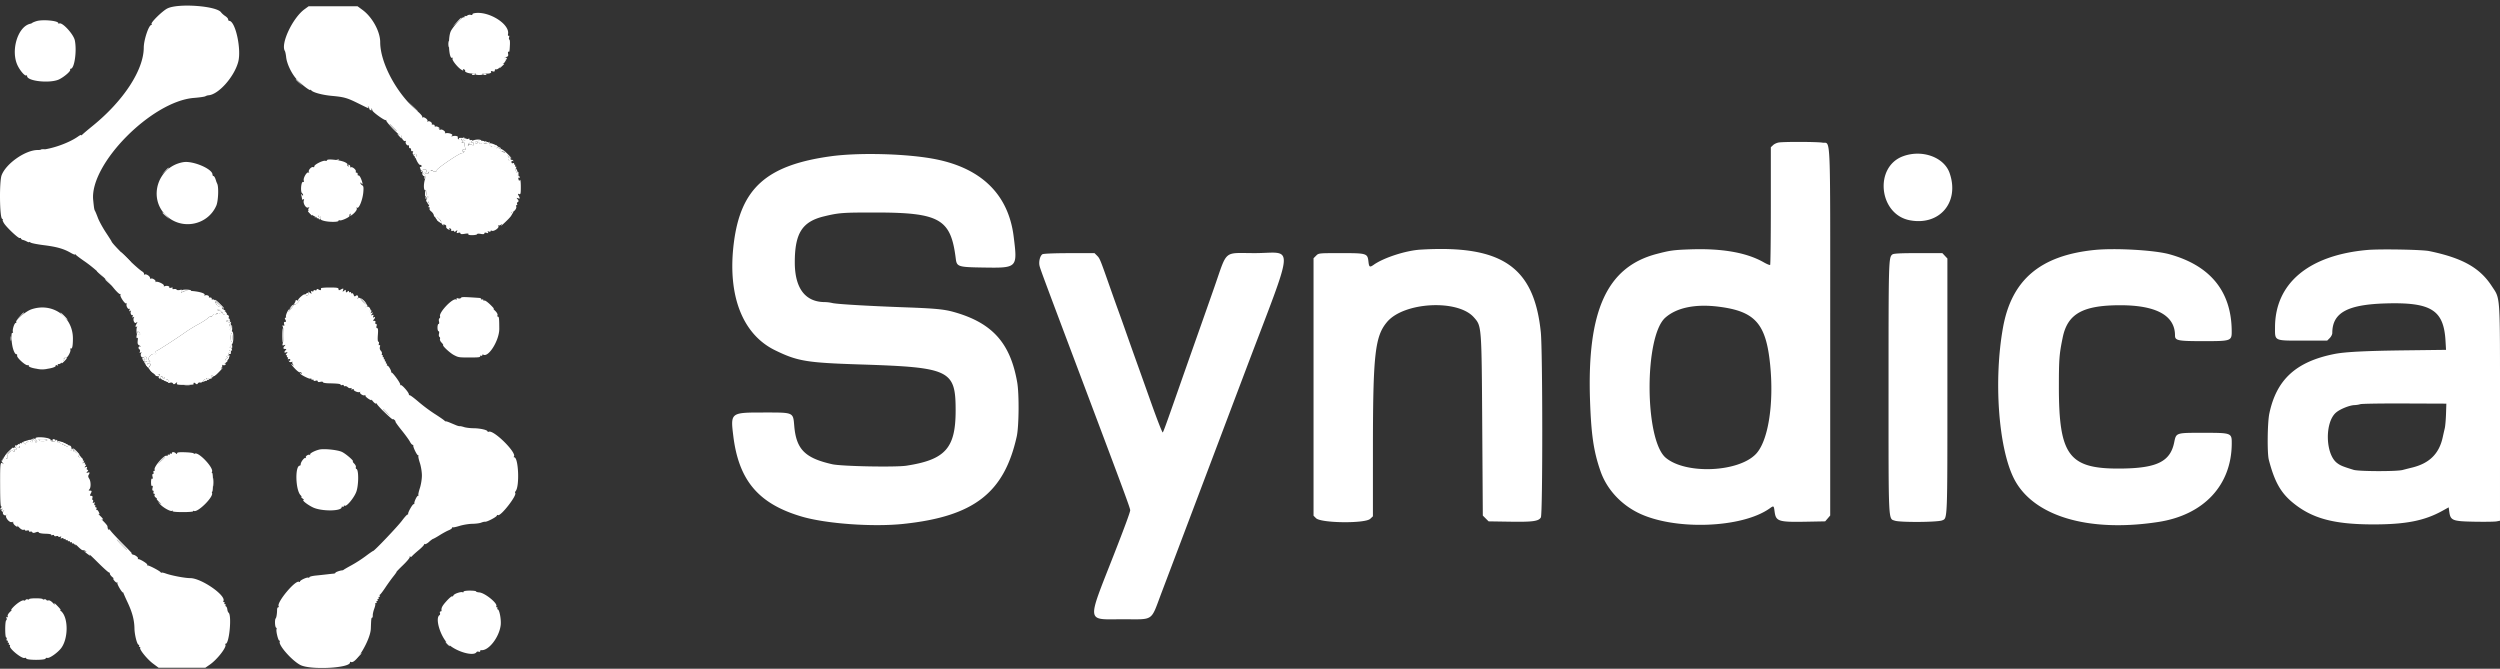
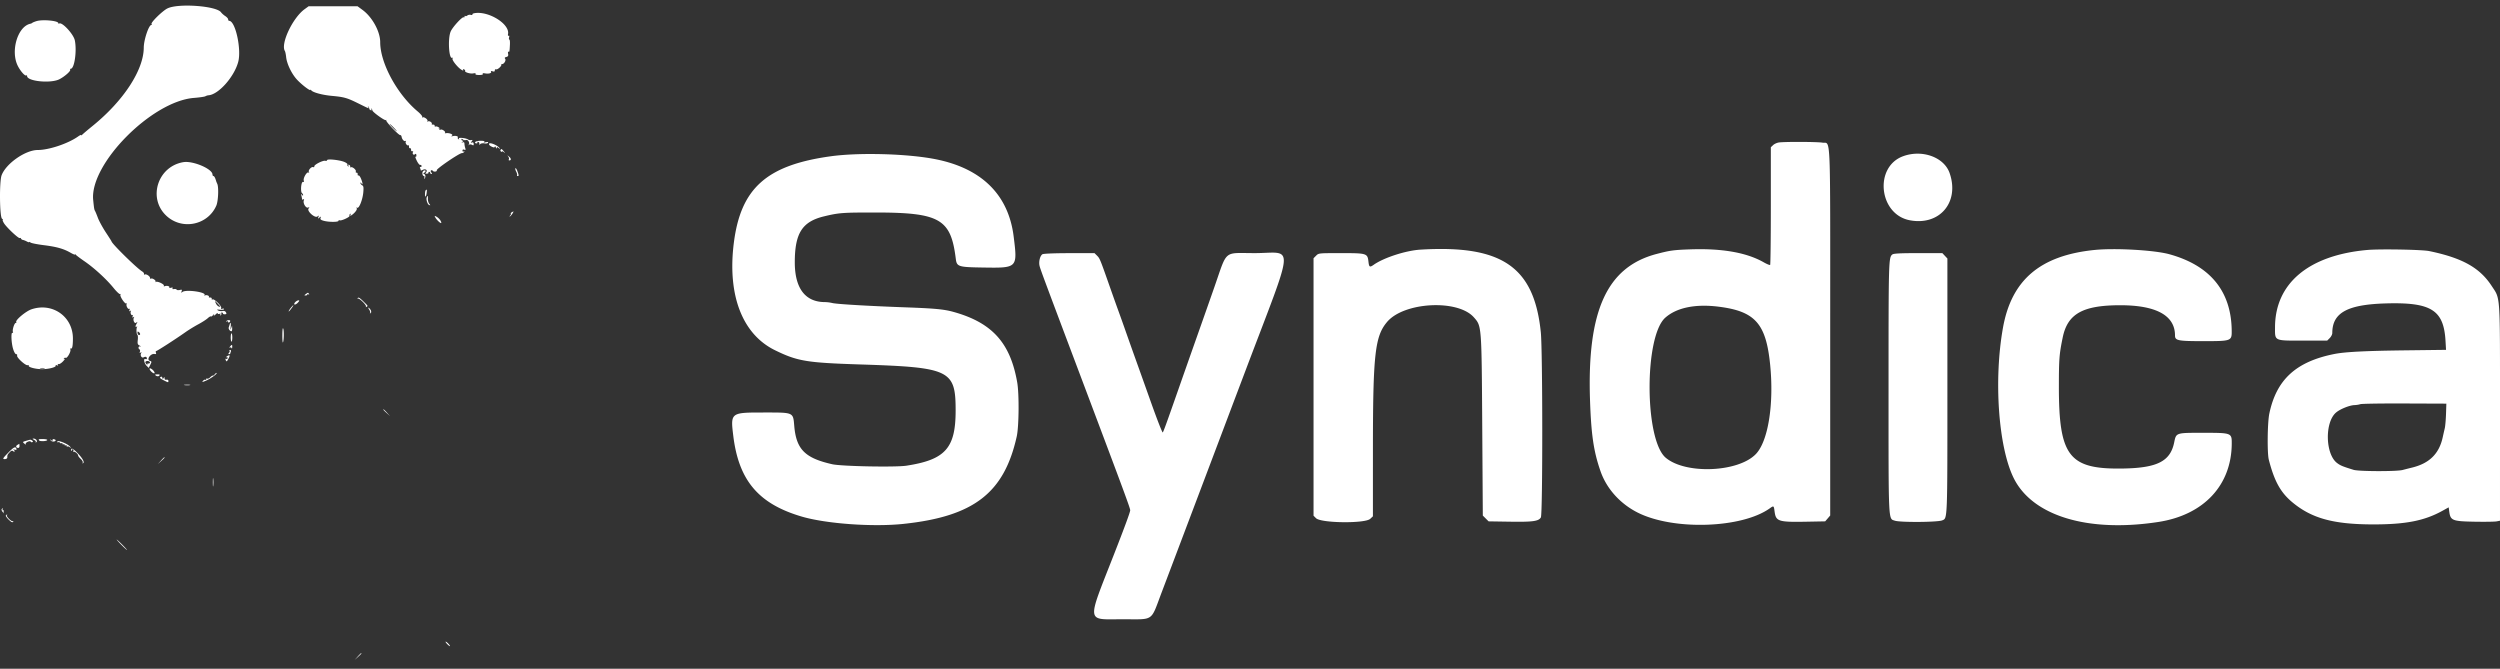
<svg xmlns="http://www.w3.org/2000/svg" width="400" height="107" viewBox="0 0 400 107" fill="none">
  <rect x="0" y="0" width="400" height="107" fill="#333333" stroke="none" />
-   <path fill-rule="evenodd" clip-rule="evenodd" d="M73.075 3.542l-.658.708.708-.659c.39-.362.708-.681.708-.708 0-.126-.145 0-.758.659zm-1.361 3.541c.002.459.034.626.072.373a2.932 2.932 0 00-.002-.833c-.04-.205-.071.002-.07.46zm9.018 2.329c.02.135.1.303.179.375.078.071.088.036.023-.079-.066-.114-.036-.208.066-.208.102 0 .14-.075.083-.167-.156-.252-.392-.199-.351.079zm-.586.866c-.012.03-.032.112-.044.18-.041.132-.1.258-.173.375-.082.138.05.069.294-.154.244-.222.444-.416.444-.43 0-.053-.501-.025-.521.029zM75.5 11.869c0 .184.46.164.577-.026.053-.086-.055-.145-.24-.131-.185.014-.337.085-.337.157zm1.756-.026c.117.19.577.21.577.026 0-.072-.151-.143-.337-.157-.185-.014-.293.045-.24.131zm-29.923.876c0 .029.244.272.542.541l.542.49-.49-.542c-.456-.505-.594-.618-.594-.489zm18.66 4.323c.691.736.84.868.84.743 0-.027-.356-.383-.791-.792l-.792-.743.743.792zm-3.16 3.375c.311.32.603.583.649.583.046 0-.171-.263-.482-.583-.311-.321-.603-.584-.649-.584-.046 0 .171.263.482.584zm.988 1.306c.477.525.496.531.44.152-.024-.16-.111-.293-.194-.294-.082-.002-.263-.07-.4-.152-.138-.082-.069.05.154.294zm10.084.462c-.063.102-.021.243.093.313.113.071.142.163.063.205-.08.041-.056.055.053.029.108-.025.196.081.194.236-.002.155.053.463.121.685.103.333.076.385-.152.297-.184-.07-.277-.02-.277.148 0 .15.079.206.192.136.12-.074.148-.046.074.074a.477.477 0 01-.368.192c-.405 0-4.095 2.514-4.011 2.733.089.233-.502.318-.641.093-.055-.088-.228-.069-.41.044-.173.108-.287.241-.253.295.033.055-.09.11-.274.124-.281.021-.301-.015-.124-.228.28-.337-.117-.609-.551-.377-.354.19-.406.392-.067.262.368-.141.458.08.139.342-.159.13-.187.184-.062.12.338-.175.506.234.338.822-.247.86-.192 1.822.097 1.711.257-.098.262.42.01 1.142-.115.329-.112.329.147.01.223-.273.264-.281.264-.051 0 .149-.075.318-.167.375a.363.363 0 00-.153.301c.008.129.044.12.102-.025.062-.155.151-.105.293.167.133.255.148.462.044.598-.107.14-.095.209.037.209.108 0 .144.085.08.189-.065.105.047.314.25.467.202.152.391.423.421.602.03.179.148.303.263.276.248-.059 1.02.626.909.806-.042.069.054.268.214.442.159.174.23.225.156.114-.095-.144-.038-.178.197-.117.188.049.294.182.246.308-.046.121.08.309.282.417.287.153.339.151.24-.009-.083-.134-.046-.176.104-.121.128.046.21.178.184.292-.03.126.052.169.208.109.141-.054.257-.016.257.084 0 .112.106.095.281-.047.247-.201.267-.193.168.074-.093.245-.051.282.218.197.201-.064.333-.03.333.087 0 .133.211.157.687.076.453-.076.652-.058.583.054-.065.106.176.165.646.158.413-.006.75-.078.75-.159s.263-.099.584-.038c.398.074.583.047.583-.087 0-.125.13-.156.354-.084.263.083.32.057.223-.101-.094-.151-.052-.182.146-.106.152.058.277.029.277-.065s.073-.126.162-.071c.297.184 1.209-.41 1.093-.712-.058-.151-.053-.222.013-.157.065.065.237.026.383-.088.239-.186.241-.173.025.126-.132.184.221-.112.786-.656.751-.723.982-1.044.857-1.194-.123-.148-.075-.235.172-.314.388-.123.742-.677.59-.922-.055-.09-.017-.164.086-.164.102 0 .134-.083.071-.185-.063-.102-.016-.246.105-.321.179-.11.175-.189-.02-.429-.214-.262-.208-.282.052-.184.341.127.359.056.106-.417-.157-.293-.144-.331.083-.244.234.09.269-.066.267-1.183-.002-.767-.06-1.197-.144-1.064-.107.169-.163.139-.232-.125-.05-.192-.023-.306.061-.255.083.052.151.014.151-.083s-.122-.176-.271-.176c-.223 0-.233-.045-.059-.254.116-.14.162-.303.103-.361-.058-.059-.108-.001-.109.129-.001.129-.102.048-.223-.181-.145-.274-.165-.488-.06-.625.107-.139.094-.208-.037-.208-.109 0-.151-.075-.094-.167.056-.092.019-.167-.084-.167-.102 0-.14-.074-.084-.164.058-.095-.009-.123-.157-.066-.17.065-.259.004-.259-.178 0-.168.077-.231.193-.159.121.075.147.045.069-.08-.071-.115-.268-.153-.463-.092-.234.075-.303.048-.222-.083.065-.106.02-.32-.101-.477-.167-.216-.131-.208.152.033.626.535.414.21-.358-.548-.519-.509-.768-.657-.859-.509-.078.127-.061.166.045.101.095-.059.275.019.4.173.196.241.193.259-.022.126-.138-.085-.325-.158-.417-.161-.092-.004-.146-.13-.121-.282.026-.151-.042-.33-.15-.397-.136-.083-.153-.048-.056.113.117.194.096.198-.125.018-.217-.176-.284-.176-.367 0-.056.119-.067.028-.024-.201.067-.367.051-.383-.134-.136-.289.385-1.05.026-.967-.457.044-.261.014-.283-.159-.115-.117.114-.367.199-.555.189-.281-.016-.29-.033-.05-.096.16-.042.291-.153.291-.247s-.261-.017-.581.172c-.319.188-.563.261-.541.162.021-.099-.065-.218-.193-.264-.127-.047-.186-.012-.132.076.055.088-.01.16-.143.16-.134 0-.243-.057-.243-.127 0-.181.631-.359.832-.235.092.058.168.025.168-.072 0-.295-1.267-.208-1.521.105-.197.242-.193.267.029.185.172-.065.265.008.281.219.019.253-.035.284-.274.156-.201-.108-.367-.095-.514.041-.172.159-.188.151-.078-.042.161-.281.26-1.007.138-1.007-.046 0-.23.078-.409.174-.386.207-.812.029-.461-.193.151-.095.16-.144.027-.145a.408.408 0 00-.313.182zM6.542 23.948c.16.042.423.042.583 0 .16-.042.029-.076-.292-.076-.32 0-.452.034-.291.076zm59.873.721c-.058.094-.193.125-.302.071-.108-.054-.066.009.093.139.159.131.234.298.166.373-.067.074-.033.084.076.021.108-.062.186-.261.173-.443-.029-.375-.059-.399-.206-.161zm-12.832.998c-.21.09-.241.143-.083.143.137 0 .4-.065.583-.143.21-.091.241-.144.084-.144-.138 0-.4.065-.584.144zm-27.177 1.708l-.489.542.541-.49c.505-.456.619-.594.49-.594-.029 0-.273.244-.542.542zm23.105 6.72c.445.474.471.484.424.16-.047-.316-.213-.477-.541-.525-.196-.029-.167.063.117.365zM26 34.052c0 .029.244.273.542.542l.541.489-.489-.541c-.456-.505-.594-.619-.594-.49zm24.384.668c-.057.092-.017.112.09.046.106-.065.193-.035.193.067 0 .103.075.14.166.084.092-.057.167-.019.167.083 0 .102.075.14.167.083.091-.056.166-.178.166-.269 0-.092-.075-.121-.166-.064-.092.057-.167.036-.167-.046 0-.202-.49-.189-.616.016zm19.52.391a.412.412 0 00.333.321c.277.041.278.027.002-.278-.355-.391-.387-.396-.335-.043zm-49.821 6.056c.452.458.859.833.904.833.046 0-.286-.375-.737-.833-.451-.459-.858-.834-.904-.834-.046 0 .286.375.737.834zM15.5 43.385c0 .029.244.273.542.542l.541.49-.489-.542c-.456-.505-.594-.618-.594-.49zm1.333 1.334c0 .029.244.272.542.541l.542.49-.49-.542c-.456-.505-.594-.618-.594-.489zm34.52 1.406c.05.317-.045.373-.353.208-.243-.13-.333-.126-.333.012 0 .105-.113.147-.25.095-.138-.053-.25-.016-.25.083s-.109.138-.242.087c-.172-.067-.211-.012-.135.19.096.256.076.259-.207.033-.286-.228-.302-.223-.194.066.101.269.081.284-.139.101-.22-.183-.24-.168-.139.101.101.271.081.285-.144.102-.22-.178-.347-.142-.782.224-.506.425-.726.879-.31.639.115-.066.032.074-.184.312-.216.237-.484.397-.594.354-.111-.042-.347.094-.524.304l-.323.381.403-.334.404-.333-.393.542c-.362.498-.654.763-.414.375.057-.092.063-.167.014-.167-.17 0-.61 1.011-.511 1.172.055.089.018.161-.082.161-.131 0-.132.095-.004.334.14.261.126.333-.062.333-.164 0-.211.114-.146.359.068.262.036.324-.117.23-.16-.099-.178-.035-.077.265.165.486.159 1.9-.01 2.523-.109.401-.086.446.185.35.254-.09.272-.069.102.115-.288.311-.261.491.075.491.22 0 .239.045.083.2-.292.292-.244.473.092.347.255-.095.263-.074.063.172-.162.198-.171.281-.032.281.108 0 .15.075.094.167-.057.092-.019.167.083.167.102 0 .132.087.066.195-.079.126-.033.161.129.099.146-.056.249-.002.249.131 0 .125-.074.181-.164.125-.096-.059-.112-.016-.039.102.069.112.247.157.396.1.148-.057.216-.05.151.015s-.025.238.088.384c.187.239.174.241-.126.02-.249-.183-.228-.12.083.25.559.667 1.049 1.068 1.192.98.065-.041.173.014.239.122.076.122.049.15-.072.076-.105-.065-.192-.08-.192-.033 0 .184 1.499.954 1.662.853.094-.058.171-.022.171.081 0 .102.075.14.167.083.092-.057.167-.019.167.085 0 .112.134.145.333.082.204-.065.333-.03.333.09 0 .126.15.158.417.091.229-.057.417-.034.417.053 0 .086.393.165.875.176 1.52.034 1.958.086 1.958.232 0 .079.112.1.25.047.137-.052.25-.017.25.08 0 .096.093.144.207.106.114-.038.311.035.438.163.127.127.338.19.468.14.151-.058.194-.02.118.102-.08.13-.026.157.167.083.157-.06.247-.046.199.031-.119.193.714.553.957.414.108-.061.14-.05.072.025-.172.189.497.63.733.484.106-.065.15-.05.097.035-.052.085.17.328.493.539.323.212.536.286.473.164-.062-.122.049-.015.247.237.198.253.43.416.516.363.086-.053.139-.035.117.041-.022.075.538.693 1.245 1.373.708.681 1.286 1.178 1.286 1.105 0-.072.115-.037.254.079.14.116.222.244.181.284-.04.04.406.666.991 1.39.584.724 1.18 1.543 1.323 1.82.143.276.333.503.422.503.09 0 .144.057.121.128-.067.206.577 1.538.743 1.538.084 0 .115.06.07.133-.045.073.063.572.24 1.109.178.541.322 1.437.322 2.008 0 .572-.144 1.467-.322 2.008-.177.538-.285 1.037-.24 1.11.045.073.011.132-.075.132-.166 0-.636.998-.569 1.209.022.068-.034.125-.124.125-.175 0-.927 1.332-.87 1.541.018.069-.033.125-.113.125-.081 0-.469.432-.863.959-.724.968-4.413 4.847-4.626 4.864-.063.005-.602.377-1.198.827-.719.53-1.47 1.014-2.25 1.45-.642.348-1.204.673-1.25.724a.415.415 0 01-.25.102c-.354.02-1.083.283-1.083.39 0 .062-.132.122-.292.134-.16.012-.629.062-1.042.111-.412.049-1.218.137-1.791.194-.573.058-1.042.179-1.042.268 0 .09-.07.121-.155.068-.189-.117-1.345.413-1.345.617 0 .08-.068.103-.151.052-.57-.352-3.63 3.318-3.263 3.912.055.089.022.162-.074.162s-.176.168-.178.375c-.004.648-.105 1.285-.222 1.401-.176.177-.131 1.359.057 1.475.094.058.13.169.082.246-.133.216.254 1.836.439 1.836.09 0 .125.061.079.135-.311.504 1.893 3.03 3.282 3.761 1.577.829 7.949.511 7.949-.398 0-.101.067-.143.148-.093.745.461 3.121-3.508 3.186-5.322.056-1.586.075-1.75.206-1.75.068 0 .114-.168.104-.375-.01-.206.097-.687.239-1.068s.214-.737.16-.792c-.054-.054-.007-.098.106-.098.112 0 .158-.075.101-.167-.057-.091-.019-.166.083-.166.103 0 .14-.075.084-.167-.057-.092-.019-.167.083-.167.102 0 .14-.075.083-.166-.056-.092-.019-.167.084-.167.102 0 .144-.069.092-.152-.052-.084-.032-.178.043-.209.076-.031.463-.543.86-1.139.396-.596.978-1.402 1.291-1.792.313-.389.534-.708.491-.708-.043 0 .437-.498 1.068-1.106.63-.609 1.099-1.183 1.041-1.276-.057-.093-.023-.119.076-.058.1.062.23.034.289-.062.059-.095.546-.539 1.083-.986.537-.447.925-.869.863-.939-.063-.069-.028-.077.077-.017.106.06.418-.097.694-.348.276-.252.581-.476.677-.497.096-.022.571-.29 1.056-.595.485-.306 1.126-.653 1.424-.773.298-.119.541-.295.541-.391 0-.096.041-.133.092-.083.05.05.55-.052 1.111-.226.562-.175 1.475-.325 2.03-.332.555-.008 1.199-.093 1.43-.19.231-.096.512-.16.623-.142.296.048 1.881-.788 1.881-.992 0-.095.076-.126.17-.068.42.259 3.109-3.195 2.759-3.545-.051-.051-.016-.186.078-.299.65-.783.45-5.408-.234-5.408-.089 0-.115-.047-.058-.104.556-.556-3.195-4.298-3.999-3.99-.119.046-.216.022-.216-.052 0-.227-1.195-.497-2.229-.503-.539-.003-1.224-.087-1.522-.185-.299-.099-.608-.164-.688-.146-.079.018-.332-.045-.561-.14l-1.042-.435c-.343-.144-.625-.228-.625-.187 0 .041-.131-.042-.291-.185-.161-.142-.858-.618-1.55-1.057a26.03 26.03 0 01-2.497-1.866c-.682-.587-1.316-1.067-1.409-1.067a.169.169 0 01-.169-.167c-.001-.301-1.128-1.575-1.3-1.469-.093.057-.126.035-.073-.05.112-.181-1.278-2.095-1.436-1.977-.06.044-.073.033-.031-.025.113-.155-.391-1.062-.591-1.062-.095 0-.126-.075-.069-.167.056-.091.019-.166-.084-.166-.102 0-.14-.075-.083-.167.057-.092.019-.167-.083-.167-.103 0-.14-.075-.084-.166.057-.092.019-.167-.083-.167-.102 0-.14-.075-.083-.167.056-.091.019-.166-.084-.166-.102 0-.14-.075-.083-.167.057-.092.026-.167-.068-.167s-.132-.102-.084-.228-.025-.341-.162-.478a.664.664 0 01-.15-.631c.065-.248.038-.343-.078-.272-.111.069-.145-.014-.09-.224.048-.183.012-.333-.079-.333-.104 0-.134-.414-.08-1.084.062-.781.031-1.083-.114-1.083-.125 0-.161-.126-.095-.333.065-.204.03-.334-.09-.334-.108 0-.152-.112-.1-.25.062-.16-.003-.25-.182-.25-.216 0-.234-.044-.078-.2.257-.256.26-.523.005-.365-.134.082-.159.027-.081-.176.087-.228.05-.272-.162-.19-.241.092-.247.07-.044-.179.206-.254.197-.272-.083-.167-.28.105-.29.086-.084-.168.199-.245.199-.265-.004-.143-.176.106-.211.074-.135-.122.124-.325-.283-.697-.58-.53-.173.099-.174.078-.006-.103.318-.342-.906-1.573-1.271-1.277-.2.161-.226.161-.127-.005.19-.317-.044-.597-.312-.374-.17.141-.247.103-.331-.161-.06-.189-.179-.301-.264-.249-.085.053-.154.012-.154-.091 0-.102-.075-.14-.167-.083-.092.057-.167.014-.167-.094 0-.147-.063-.144-.25.011-.206.171-.25.156-.25-.084 0-.252-.037-.26-.281-.062-.246.201-.267.193-.172-.063.126-.336.056-.358-.391-.119-.254.136-.322.118-.322-.083 0-.21-.254-.256-1.417-.256-.779 0-1.408.056-1.397.125zm-22.242.319c-.226.227-.102.423.14.221.154-.127.48-.171.837-.113.348.056.547.031.489-.062-.11-.178-1.297-.215-1.466-.046zm44.643 1.217c-.064.102-.268.137-.456.078-.225-.071-.302-.046-.227.075.067.108.022.147-.113.095-.575-.22-2.778 2.117-2.552 2.707.044.114.002.255-.093.314-.096.058-.128.286-.073.505.056.225.026.398-.07.398-.094 0-.17.263-.17.584 0 .32.076.583.17.583.096 0 .126.174.07.398-.055.22-.023.447.073.506.095.059.132.211.084.338-.049.128.06.382.243.565.183.182.3.364.262.402-.135.136 1.121 1.296 1.751 1.617.705.36.779.371 2.43.371 1.564 0 1.75-.023 1.75-.217 0-.092.075-.12.167-.063.092.056.167.019.167-.084 0-.102.068-.144.152-.092.834.516 2.577-2.297 2.567-4.141-.01-1.699-.037-1.933-.224-1.933-.084 0-.109-.11-.058-.244.054-.14-.108-.435-.38-.694-.261-.248-.362-.393-.224-.324.137.07-.106-.222-.542-.649-.436-.426-.867-.729-.958-.672-.092.056-.167.018-.167-.084 0-.102-.075-.14-.166-.083-.092.056-.167.028-.167-.063 0-.092-.131-.176-.292-.187-2.578-.176-2.849-.177-2.954-.006zm-15.587.589c.311.321.528.583.482.583-.046 0-.338-.262-.649-.583-.311-.321-.528-.583-.482-.583.046 0 .338.262.649.583zm-23.756-.232c.165.697.318.96.604 1.034.435.114.403.448-.043.448-.64 0-.142.241.539.261.362.011.614-.025.56-.079a.454.454 0 00-.279-.099c-.1 0-.216-.104-.258-.231-.047-.141-.003-.186.111-.115.355.219.188-.002-.55-.726-.407-.399-.714-.621-.684-.493zm12.91.024c-.143.466-.105.625.107.448.129-.107.194-.261.144-.342-.087-.14-.223-.198-.251-.106zm-12.227.666l.489.542-.541-.49c-.298-.269-.542-.512-.542-.541 0-.129.138-.016.594.489zM3.24 50.542l-.49.541.542-.489c.298-.269.541-.513.541-.542 0-.129-.137-.015-.593.49zm6.927.041c.311.321.603.584.648.584.046 0-.171-.263-.482-.584-.311-.321-.603-.583-.648-.583-.046 0 .171.262.482.583zm24.513-.44c-.008.128-.119.185-.259.132-.136-.052-.316.032-.404.189-.087.156-.206.235-.265.177-.058-.058-.291.065-.517.275-.226.21-.915.652-1.531.983-.617.331-1.533.894-2.037 1.251-1.554 1.099-4.529 3.017-4.68 3.017-.079 0-.097.12-.041.267.075.195.02.25-.207.207-.651-.126-1.361.912-.755 1.104.307.097.058 1.088-.274 1.088-.054 0-.05-.049.011-.109.06-.061.026-.211-.076-.334-.143-.171-.123-.223.085-.223.331 0 .356-.265.036-.388-.128-.049-.372.023-.541.161-.17.138-.215.204-.1.146.115-.058.218-.026.229.071.012.097.032.233.046.301.014.069.419.527.901 1.017.482.491.856.801.83.689-.026-.112.088-.226.253-.253.247-.042.265-.007.099.193-.159.192-.156.286.015.445.144.133.181.136.111.01-.059-.105.014-.237.162-.294.213-.082.249-.024.174.274-.094.372-.091.373.167.044.259-.328.262-.328.174.042-.06.258-.028.338.105.255.376-.235.583-.178.521.145-.051.264.003.305.283.216.21-.067.399-.025.48.105.107.174.19.17.427-.023.257-.21.282-.208.2.01-.078.21.13.25 1.288.25.76 0 1.379-.037 1.376-.083-.02-.301.067-.347.297-.156.216.18.286.179.4-.004a.323.323 0 01.374-.131c.131.05.329-.057.443-.238.166-.267.252-.291.45-.127.204.169.225.151.126-.112-.108-.289-.092-.294.195-.065.251.2.285.203.17.013-.106-.177-.073-.21.13-.132.149.057.323.021.386-.081.069-.111.039-.138-.076-.067-.124.076-.155.025-.09-.146.071-.183.162-.212.301-.097.143.119.434-.079 1.022-.695.453-.474.673-.753.489-.62-.299.217-.312.215-.126-.024.114-.146.153-.319.088-.384s.003-.072.152-.015c.148.057.326.012.395-.1.086-.139.052-.165-.108-.08-.129.068-.046-.04.183-.239.229-.199.33-.319.225-.265-.105.053-.231-.011-.282-.141-.065-.171.012-.219.275-.172.339.061.344.049.068-.159-.264-.199-.267-.235-.031-.325.146-.056.222-.173.169-.259-.053-.086-.02-.203.073-.261.093-.057.169-.012.169.1s.049.156.107.097c.059-.059.003-.235-.125-.392-.205-.253-.197-.272.079-.169.238.09.286.055.208-.149A1.658 1.658 0 0137 55.56c0-.044-.094-.026-.208.04-.115.066-.04-.065.166-.292.293-.322.375-.613.375-1.321 0-.782-.052-.931-.375-1.072-.403-.178-.436-.777-.067-1.238.156-.194.137-.219-.099-.13-.161.06-.292.032-.292-.062s-.087-.118-.192-.052c-.121.074-.148.045-.072-.077.066-.107.185-.155.264-.106.079.049.191.013.248-.081.058-.093.028-.169-.066-.169s-.129-.112-.076-.249c.054-.141-.019-.292-.171-.35-.147-.057-.215-.188-.152-.293.063-.105-.018-.084-.18.048-.238.193-.321.197-.428.024-.1-.162-.216-.17-.474-.032-.256.137-.362.131-.424-.024-.062-.153-.087-.148-.097.019zm2.153 2.274c0 .229.029.416.064.416s.1-.187.144-.416c.044-.229.015-.417-.064-.417s-.144.188-.144.417zm-14.894.954c-.152.571-.126.828.072.705.098-.06.137-.219.086-.352-.051-.133-.024-.199.06-.147.256.159.355-.193.112-.395-.18-.149-.25-.108-.33.189zM37.167 54c0 .367-.057.667-.125.667-.069 0-.125-.3-.125-.667 0-.367.056-.667.125-.667.068 0 .125.3.125.667zm-35.462.167c0 .32.035.452.077.291.041-.16.041-.423 0-.583-.042-.16-.077-.029-.077.292zM22.9 57.25c-.199.15-.235.241-.098.245.121.003.165.09.099.197-.075.121-.046.148.076.072.107-.066.152-.189.1-.274-.052-.084.022-.108.164-.054.143.055.259.021.259-.075 0-.307-.275-.358-.6-.111zm-12.587.028c-.012.03-.031.149-.042.264a.237.237 0 01-.229.208c-.177 0-.269.245-.141.373.022.022.243-.172.491-.43.322-.337.378-.471.196-.471-.14 0-.264.025-.275.056zM5.965 58.97c-.157.062.196.113.785.113s.942-.051.785-.113c-.157-.062-.51-.113-.785-.113s-.628.051-.785.113zm55.962 7.072l.49.541-.542-.489c-.505-.456-.618-.594-.49-.594.029 0 .273.244.542.542zm-56.26 4.091c0 .074.081.215.181.315.13.13.123.217-.026.309-.123.076-.165.059-.103-.04.057-.093-.081-.253-.308-.356-.251-.114-.411-.124-.411-.024 0 .09.079.163.177.163.097 0 .127.08.066.178-.071.115-.23.072-.455-.125-.19-.167-.294-.215-.231-.107.067.116-.025.241-.224.304s-.291.188-.223.304c.062.108-.049.053-.248-.121-.221-.194-.362-.239-.362-.116 0 .112-.075.156-.167.1-.091-.057-.166-.019-.166.083 0 .102-.063.148-.139.101-.077-.048-.139.02-.139.149s.062.197.139.149c.076-.047.139 0 .139.103 0 .104-.132.16-.292.125-.16-.035-.271-.158-.246-.274.025-.116-.035-.161-.133-.101-.125.078-.119.183.02.35.244.294.125.442-.241.301-.15-.057-.225-.19-.167-.295.059-.105-.235.137-.654.538-.511.491-.739.837-.697 1.057.046.237-.007.301-.189.231-.143-.055-.208-.026-.15.068.056.091.011.165-.101.165-.126 0-.084.141.111.375.172.206.206.281.076.166-.462-.405-.495-.172-.484 3.376.008 2.668.06 3.554.204 3.468.106-.064.08.025-.057.197-.229.287-.224.303.065.195.269-.101.284-.081.101.139-.182.221-.168.241.102.14.269-.101.284-.081.105.14-.255.314.137.746.494.544.173-.098.175-.078.008.101-.282.304.567 1.247.885.983.148-.122.198-.094.18.103-.013.15.161.396.386.547.335.225.383.23.264.026-.08-.138.058-.037.305.223.26.273.554.434.694.381.134-.052.244-.028.244.052s.15.107.333.059c.194-.051.334-.005.334.108 0 .108.083.145.185.082a.223.223 0 01.305.08c.086.138.246.147.554.029.3-.113.452-.109.494.016.033.1.512.189 1.078.2.571.011.976.087.923.173-.052.084.031.105.183.047.154-.059.278-.026.278.074 0 .1.15.142.333.094.183-.048.333-.022.333.059 0 .08.125.098.278.039.202-.078.24-.046.139.117-.101.163-.063.195.139.117.153-.059.278-.029.278.065s.075.125.166.068c.092-.057.167-.019.167.083 0 .103.075.14.167.084.091-.057.166-.019.166.083 0 .102.075.14.167.083.092-.056.167-.019.167.084 0 .102.075.14.166.083.092-.057.167-.011.167.101 0 .113.049.156.109.096.059-.06.215.022.345.181.141.171.185.187.109.039-.071-.138.117-.007.417.291s.615.551.699.563l.307.042a.593.593 0 01.292.172c.08.088.051.102-.07.032-.402-.231-.203.008.334.4.415.304.483.322.291.08-.137-.175.463.391 1.334 1.257.87.866 1.658 1.575 1.75 1.577.091.001.166.1.166.22s.188.37.417.556c.229.186.31.282.18.213-.15-.079-.119.032.083.302.176.235.388.386.471.335.083-.05.106-.019.051.07-.098.158.754 1.6.895 1.516.038-.024.058-.019.044.01-.014.03.298.742.694 1.584.757 1.612 1.072 2.818 1.097 4.196.018 1.001.426 2.584.666 2.584.095 0 .126.075.069.166-.057.092-.019.167.083.167.103 0 .146.065.097.145-.158.256 1.122 1.834 2.045 2.523l.892.665h7.49l.706-.486c1.225-.842 2.813-2.915 2.485-3.243-.057-.057-.028-.104.065-.104.574 0 .996-4.584.458-4.972-.085-.061-.175-.299-.201-.528-.026-.229-.12-.442-.209-.473-.09-.03-.121-.124-.069-.208.052-.084.01-.152-.092-.152s-.14-.075-.083-.167c.056-.092.019-.167-.084-.167-.102 0-.145-.065-.096-.146.536-.867-3.516-3.687-5.299-3.687-.847 0-2.943-.395-3.896-.733-.39-.139-.71-.199-.711-.135-.002.065-.058.034-.125-.068-.151-.23-1.904-1.145-2.093-1.093-.076.02-.098-.028-.049-.107.095-.154-1.222-.969-1.451-.898-.076.023-.093-.031-.037-.12.088-.143-.474-.574-.77-.59-.062-.003-.174-.074-.25-.158-.08-.086-.059-.105.049-.044.103.059-.504-.585-1.349-1.432-.845-.846-1.743-1.801-1.996-2.122-.253-.321-.403-.471-.334-.333.075.147.065.193-.024.111a.597.597 0 01-.173-.292l-.041-.307c-.012-.084-.265-.399-.563-.699-.298-.3-.448-.489-.333-.42.362.219.226-.059-.25-.512-.252-.24-.364-.381-.249-.315.166.096.169.033.017-.3-.106-.233-.255-.384-.332-.336-.078.048-.096-.029-.042-.172.055-.142.012-.258-.095-.258s-.148-.075-.091-.167c.057-.092.026-.167-.068-.167s-.124-.124-.065-.277c.078-.203.046-.24-.117-.139-.163.101-.195.063-.117-.14.059-.152.041-.277-.039-.277-.081 0-.107-.15-.059-.333.061-.234.005-.334-.188-.334-.221 0-.241-.064-.103-.322.235-.438.219-.511-.111-.511-.22 0-.239-.044-.083-.2.274-.274.252-1.319-.038-1.732-.154-.221-.184-.422-.085-.578.231-.367.186-.491-.135-.37-.256.095-.264.074-.063-.172.17-.21.176-.281.024-.281-.12 0-.163-.112-.102-.269.076-.199.032-.241-.173-.163-.23.089-.241.065-.064-.148.155-.187.159-.254.013-.254-.108 0-.142-.087-.076-.195.083-.134.026-.159-.181-.079-.266.102-.274.082-.069-.171.176-.216.179-.253.013-.153-.155.093-.204.042-.167-.173.036-.209-.05-.305-.278-.308a.405.405 0 01-.391-.315c-.043-.222.005-.275.164-.184.124.071-.037-.148-.356-.487-.544-.576-.596-.596-.814-.316-.222.284-.228.283-.125-.015.16-.46-.197-.837-.534-.564-.221.179-.241.164-.14-.105.105-.28.086-.289-.167-.083-.253.206-.272.196-.167-.084.105-.28.087-.289-.166-.083-.254.206-.272.197-.167-.083.098-.26.076-.281-.121-.117-.165.137-.272.144-.348.021-.061-.098-.18-.135-.265-.082-.086.053-.155-.036-.155-.197 0-.228-.045-.249-.2-.093-.311.311-.822.236-.919-.134-.089-.342-2.381-.535-2.381-.2zm1.893.284c-.035.091-.356.166-.713.166-.356 0-.618-.05-.58-.11.038-.061-.007-.136-.099-.167-.093-.031.197-.056.644-.056.473 0 .786.07.748.167zm-5.227 1.788c0 .107-.082.101-.223-.016-.169-.141-.306-.096-.573.188-.354.377-.37.416-.37.883 0 .143-.069.217-.152.166-.252-.156-.105-.563.389-1.079.436-.455.929-.53.929-.142zm9.846.085c.295.333.31.379.057.167-.19-.16-.384-.253-.43-.207-.046.046-.084-.029-.084-.167 0-.32-.016-.328.457.207zm38.904-.357c-.772.191-1.568.624-1.468.799.058.101.046.131-.027.066-.195-.177-.783.188-.65.403.064.104.038.137-.061.076-.185-.114-.766.651-.766 1.01 0 .117-.059.213-.132.213-.805 0-.705 3.917.12 4.742.142.142.197.26.121.263-.075.003.009.116.187.25.178.135.26.245.182.245-.36 0 .597.763 1.494 1.19 1.368.651 4.584.623 4.584-.041 0-.093.075-.122.166-.066.092.057.167.019.167-.083 0-.102.072-.142.161-.087.293.181 1.482-1.246 1.845-2.217.388-1.034.409-3.53.032-3.656-.102-.034-.147-.163-.099-.288.048-.124-.069-.382-.259-.572-.191-.191-.294-.347-.231-.347.309 0-1.122-1.249-1.762-1.538-.718-.324-2.879-.541-3.604-.362zM27.5 72.51c0 .097-.075.13-.167.073-.091-.056-.166-.019-.166.084 0 .102-.075.14-.167.083-.092-.057-.167-.019-.167.083 0 .103-.07.143-.156.09-.375-.232-2.169 1.852-1.929 2.241.058.093.018.169-.089.169s-.151.113-.099.25c.053.138.015.25-.083.25-.11 0-.138.168-.072.431.07.279.047.393-.065.323-.109-.067-.173.147-.173.58 0 .432.064.646.173.579.112-.07.135.044.065.323-.066.264-.038.431.072.431.098 0 .136.112.083.25-.052.137-.008.25.099.25.107 0 .141.086.075.192-.065.106.02.293.189.417.169.123.243.224.164.224-.078 0 .118.244.437.542.318.298.387.392.154.208l-.426-.333.332.392c.46.543 1.697 1.243 1.937 1.095.11-.068.153-.051.098.039-.061.098.565.16 1.631.16.952 0 1.693-.06 1.648-.133-.045-.073.021-.093.148-.044.632.242 3.125-2.241 2.883-2.871-.047-.122-.031-.221.035-.221.065 0 .119-.675.119-1.5s-.06-1.5-.135-1.5c-.074 0-.09-.073-.035-.161.366-.593-2.165-3.282-2.75-2.921-.09.056-.163.04-.163-.035 0-.075-.6-.158-1.333-.184-.98-.036-1.334.007-1.334.159 0 .162-.044.164-.2.008-.247-.247-.633-.261-.633-.023zm-1.167.709c0 .029-.243.272-.541.541l-.542.49.49-.542c.456-.505.593-.618.593-.489zm-6.75 13.948c.452.458.784.833.738.833-.046 0-.453-.375-.904-.833-.452-.459-.784-.834-.738-.834.046 0 .453.375.904.834zm54.584 7.51c0 .097-.064.137-.141.089-.234-.144-1.371.238-1.469.493-.051.132-.152.202-.226.157-.073-.046-.478.3-.899.769-.68.756-.853 1.092-.785 1.523.011.069-.063.125-.165.125-.101 0-.142.11-.09.245.051.135.022.289-.066.343-.744.46.097 3.336 1.341 4.579 1.243 1.243 4.118 2.085 4.579 1.341.054-.088.208-.118.343-.066.134.052.244.011.244-.091 0-.101.057-.175.125-.164 1.177.185 2.921-2.032 3.155-4.012.102-.861-.208-2.508-.473-2.508-.088 0-.113-.075-.057-.167.057-.091.019-.166-.083-.166-.102 0-.142-.072-.088-.16.274-.443-1.836-2.158-2.732-2.221-.282-.02-.513-.092-.513-.161s-.45-.125-1-.125c-.593 0-1 .072-1 .177zm-69.5 1.182c0 .072-.105.09-.233.041-.129-.049-.284-.008-.345.091-.062.1-.183.137-.27.083-.214-.132-1.122.448-1.736 1.107-.275.295-.387.476-.25.401.138-.075.037.066-.223.314-.284.269-.435.551-.377.702.062.164.029.211-.097.133-.128-.079-.158-.028-.088.153.057.15.032.316-.055.37-.21.13-.208 2.746.002 2.746.089 0 .118.112.065.25-.052.138-.008.25.099.25.107 0 .148.075.091.167-.057.091-.019.166.083.166.103 0 .14.075.084.167-.057.092-.019.167.083.167.102 0 .144.068.092.152-.24.388 1.981 2.195 2.389 1.943.086-.054.187-.007.224.104.091.271 2.996.281 3.086.01.035-.105.154-.156.265-.113.33.126 1.726-.862 2.261-1.601 1.144-1.578 1.119-4.883-.045-5.885-.195-.168-.243-.251-.105-.183.137.067-.009-.151-.325-.486-.593-.628-.783-.761-.575-.4.067.115-.082-.005-.329-.265-.253-.266-.555-.434-.689-.382-.131.05-.286.014-.344-.08-.058-.094-.21-.13-.339-.081-.128.049-.233.031-.233-.041 0-.071-.487-.13-1.083-.13s-1.083.059-1.083.13z" fill="#fff" />
  <path fill-rule="evenodd" clip-rule="evenodd" d="M284.667 22.789c-.321.038-.752.227-.959.419l-.375.35v9.36c0 5.148-.049 9.409-.108 9.469-.06.059-.513-.123-1.007-.405-2.75-1.574-6.69-2.267-11.836-2.082-2.614.094-3.163.169-5.299.727-7.968 2.08-11.157 9.06-10.681 23.373.185 5.55.58 8.231 1.678 11.389.98 2.818 3.165 5.239 6.003 6.653 5.726 2.852 16.589 2.491 21.07-.699.651-.463.653-.462.783.515.208 1.574.609 1.7 5.131 1.615l2.962-.056.804-.936V53.023c0-32.847.121-29.975-1.264-30.202-.829-.136-5.828-.159-6.902-.032zm-151.75 2.216c-10.255 1.415-14.391 5.105-15.5 13.828-1.063 8.362 1.339 14.639 6.583 17.204 3.601 1.76 5.053 2.002 13.667 2.277 14.346.459 15.232.886 15.235 7.353.003 6.044-1.644 7.889-7.894 8.846-1.744.267-10.375.097-11.841-.233-4.362-.982-5.759-2.382-6.084-6.099-.197-2.257-.024-2.181-4.963-2.181-5.218 0-5.248.023-4.796 3.726.874 7.166 4.051 10.906 10.988 12.935 3.896 1.14 11.335 1.676 16.188 1.167 11.293-1.185 16.164-4.935 18.178-13.995.355-1.592.402-6.766.079-8.632-1.101-6.365-4.029-9.594-10.257-11.312-1.468-.405-2.972-.547-7.583-.713-5.968-.215-11.053-.515-11.75-.692a5.83 5.83 0 00-1.183-.15c-3.147-.005-4.817-2.21-4.817-6.36 0-4.649 1.182-6.511 4.666-7.354 2.384-.576 2.962-.62 8.096-.62 10.443 0 12.203.999 12.994 7.378.161 1.297.36 1.362 4.34 1.426 5.563.089 5.554.098 4.922-4.971-.858-6.875-5.374-11.151-13.185-12.486-4.577-.783-11.782-.936-16.083-.342zm94.333 14.939c-2.312.141-5.847 1.286-7.442 2.411-.647.456-.755.396-.853-.473-.152-1.352-.248-1.382-4.398-1.382-3.57 0-3.572 0-3.981.409l-.409.409v41.197l.398.398c.794.795 7.847.876 8.672.1l.43-.404.001-10.596c.001-15.308.318-18.188 2.259-20.494 2.698-3.208 11.32-3.668 13.895-.742 1.248 1.417 1.231 1.2 1.336 17.428l.092 14.288.924.924 3.392.053c3.682.059 4.622-.071 4.973-.684.303-.529.295-26.626-.008-29.619-1.063-10.48-6.223-14.018-19.281-13.223zm107.833.054c-8.65.891-13.232 4.788-14.604 12.419-1.5 8.343-.74 19.088 1.7 24.053 2.988 6.077 11.878 8.782 23.154 7.045 7.27-1.12 11.716-5.871 11.746-12.552.008-1.7-.028-1.713-4.566-1.713-4.412 0-4.319-.031-4.647 1.556-.617 2.988-2.688 4.053-8.078 4.156-8.761.167-10.378-1.893-10.367-13.212.004-4.319.064-5.083.611-7.75.778-3.797 3.215-5.162 9.218-5.162 5.764 0 8.75 1.65 8.75 4.833 0 .822.445.912 4.513.912 4.541 0 4.579-.014 4.559-1.712-.072-6.277-3.449-10.4-9.989-12.197-2.405-.661-8.704-1.016-12-.676zm43.667-.001c-9.371.842-14.735 5.344-14.747 12.378-.004 2.217-.199 2.125 4.505 2.125h3.84l.41-.409c.225-.225.409-.586.409-.803 0-3.233 2.384-4.558 8.527-4.74 7.289-.215 9.305 1.042 9.588 5.982l.084 1.446-6.642.082c-6.299.079-9.541.246-11.224.581-6.134 1.22-9.273 4.097-10.408 9.539-.304 1.457-.357 6.319-.081 7.386.901 3.481 1.896 5.263 3.827 6.853 3.063 2.523 6.521 3.47 12.745 3.488 5.271.016 8.305-.572 11.187-2.166l1.02-.565.093.689c.19 1.417.507 1.545 3.979 1.609 1.662.031 3.273.009 3.58-.049l.558-.105V66.091c0-19.462.085-18.164-1.33-20.336-1.905-2.924-4.707-4.488-10.003-5.583-1.145-.237-7.903-.356-9.917-.175zm-211.952.679c-.385.225-.629 1.184-.471 1.857.128.548.653 1.96 7.343 19.717 6.188 16.427 7.163 19.068 7.163 19.392 0 .283-.869 2.647-2.581 7.025-4.414 11.282-4.53 10.416 1.397 10.416 5.073 0 4.419.449 6.198-4.25 2.143-5.66 2.515-6.642 4.319-11.416l2.583-6.834 2.802-7.416c1.055-2.796 2.755-7.296 3.779-10 7.949-21.009 7.771-18.667 1.412-18.667-5.081 0-4.31-.656-6.464 5.5-.689 1.971-1.678 4.783-2.197 6.25-1.256 3.554-2.508 7.11-3.755 10.667-1.672 4.78-2.177 6.167-2.286 6.277-.069.068-.903-2.066-1.855-4.743-.952-2.677-2.014-5.655-2.362-6.618-.527-1.47-1.05-2.942-1.569-4.416a333.458 333.458 0 00-1.336-3.75c-.22-.596-.821-2.284-1.336-3.75-1.556-4.431-1.611-4.568-2.043-5l-.418-.417-4.019.005c-2.36.003-4.136.074-4.304.171zm135.991.032c-.612.466-.622.805-.622 21.225 0 22.098-.052 21.009 1.007 21.378.838.292 6.851.253 7.575-.05.86-.359.834.308.834-21.539V41.36l-.808-.86h-3.856c-2.827 0-3.928.056-4.13.208zm-27.783 8.366c5.792.731 7.543 2.688 8.207 9.176.65 6.347-.29 12.317-2.266 14.389-2.803 2.939-11.231 3.291-14.427.603-3.415-2.874-3.462-19.438-.063-22.422 1.831-1.608 4.815-2.217 8.549-1.746zM391.362 66.25c-.031.917-.118 1.929-.194 2.25-.077.321-.23.996-.341 1.5-.575 2.609-2.136 4.141-4.91 4.817a79.12 79.12 0 00-1.5.38c-.953.253-7.004.238-7.836-.02-1.781-.551-2.125-.693-2.657-1.1-1.869-1.425-1.981-6.468-.179-8.05.637-.56 2.173-1.186 2.97-1.21.322-.013.642-.064.952-.151.229-.074 3.416-.123 7.083-.109l6.667.026-.055 1.667zm-330.029-.698c0 .029.244.273.542.542l.542.489-.49-.541c-.456-.505-.594-.619-.594-.49zm10.215 37.498c.203.211.399.361.437.334.097-.069-.509-.717-.672-.717-.074 0 .032.172.235.383zm-14.308 1.992l-.49.541.542-.489c.505-.456.618-.594.489-.594-.029 0-.272.244-.541.542zM26.756 1.363c-.813.429-2.65 2.237-2.507 2.468.057.093.038.169-.042.169-.404 0-1.203 2.397-1.205 3.617-.008 3.571-3.233 8.513-8.169 12.516-.87.706-1.638 1.359-1.705 1.45-.068.092-.124.106-.125.031-.002-.075-.227.023-.501.218C10.906 22.968 7.836 24 6.049 24 4.071 24 .978 26.155.261 28.032c-.387 1.013-.328 6.719.072 6.972.138.087.19.159.116.16-.074.002.001.235.167.519.382.656 2.357 2.52 2.546 2.403.079-.048.169-.009.202.089.032.097.17.195.306.217.136.022.415.133.622.247.206.113.375.157.375.096 0-.06.098-.028.218.072.12.1 1.077.289 2.125.421 2.064.258 3.175.573 4.282 1.211.389.225.709.349.711.276.001-.072.057-.052.125.045.067.096.688.564 1.379 1.038 1.572 1.079 3.516 2.861 4.664 4.275.483.595.954 1.036 1.046.979.093-.057.117-.021.053.083-.152.245.72 1.558.943 1.42.098-.061.122-.025.055.082-.149.242.197.904.405.776.088-.055.109.027.047.189-.081.209-.051.249.111.15.14-.087.181-.072.111.041-.144.233.051.731.24.614.081-.05.098.038.038.195-.081.209-.051.249.111.15.143-.089.181-.072.106.048-.229.371.072 1.066.359.829.227-.187.235-.168.065.152-.247.463-.244.554.014.491.115-.028.152-.019.083.019-.174.098-.156 1.17.022 1.28.08.05.11.414.065.81-.071.628-.031.745.312.924.216.113.262.168.101.122-.309-.088-.418.309-.132.485.088.054.112.221.055.371-.075.196-.043.234.116.135.148-.091.181-.072.101.058-.227.368.058.875.391.696.304-.162.511-.079.511.207 0 .086-.105.116-.234.067-.356-.137-.211.683.192 1.086l.334.334.255-.51c.238-.477.234-.517-.063-.611-.606-.192.104-1.23.755-1.104.227.043.282-.012.207-.207-.056-.147-.038-.267.041-.267.151 0 3.126-1.918 4.68-3.017.504-.357 1.42-.92 2.037-1.251.616-.331 1.305-.773 1.531-.983.226-.21.454-.338.506-.286.053.053.213-.049.356-.226.144-.176.214-.227.156-.112-.145.286.004.261.318-.054.144-.144.262-.184.262-.088 0 .095.125.125.278.066.201-.077.24-.046.141.115-.092.148-.073.181.058.1.108-.066.152-.191.1-.276-.053-.085-.017-.155.08-.155s.177.07.177.156.144.146.32.132c.25-.018.287-.087.167-.311-.104-.196-.29-.264-.577-.211-.233.042-.552-.003-.709-.101-.223-.138-.15-.161.34-.106.352.04.625-.002.625-.095 0-.092-.121-.12-.268-.063-.185.07-.241.03-.18-.128.112-.293-1.123-1.518-1.374-1.363-.106.065-.166.02-.14-.106.025-.122-.084-.21-.244-.198-.16.013-.254-.036-.209-.107.109-.177-.404-.361-.625-.224-.1.062-.129.032-.067-.069.291-.471-3.004-.926-3.542-.489-.205.166-.227.147-.13-.111.099-.263.055-.294-.292-.207-.224.056-.452.032-.505-.055-.054-.086-.248-.128-.432-.092-.212.041-.293-.003-.22-.12.075-.122-.008-.153-.246-.09-.198.051-.322.033-.277-.04.119-.192-.365-.344-.693-.218-.165.063-.235.038-.173-.062.132-.213-1.007-.765-1.269-.615-.108.062-.141.052-.073-.024.16-.177-.489-.635-.708-.499-.091.056-.166.003-.166-.117 0-.277-.625-.679-.844-.544-.09.056-.144.014-.118-.093.025-.107-.101-.281-.279-.387-.873-.519-4.926-4.501-4.926-4.84 0-.024-.411-.669-.915-1.434-.503-.765-1.069-1.804-1.259-2.31-.189-.506-.393-.999-.452-1.095-.132-.214-.163-.392-.302-1.764-.583-5.739 9.342-15.795 16.122-16.334.885-.07 1.709-.189 1.83-.264.121-.075.347-.146.501-.157 1.593-.117 4.098-2.929 4.748-5.328.55-2.034-.449-6.584-1.446-6.584-.088 0-.16-.104-.16-.23 0-.127-.206-.365-.458-.529-.252-.163-.557-.436-.678-.605-.743-1.041-6.953-1.478-8.608-.606zm21.977.11c-1.91 1.389-3.865 5.537-3.152 6.689.067.109.158.546.202.972.114 1.091.885 2.692 1.74 3.612.754.811 2.142 1.87 2.146 1.637.002-.073.058-.048.125.056.22.339 1.759.76 3.289.9 1.968.18 2.444.315 4.196 1.182 1.874.927 1.79.895 1.634.626-.079-.136-.071-.173.019-.091.083.076.151.22.151.319s.105.215.232.258c.158.053.189.004.098-.153-.079-.136-.071-.173.019-.091.083.076.151.2.151.275 0 .245 1.959 1.663 2.149 1.555.101-.058.13-.046.064.028-.141.156 2.005 2.421 2.246 2.37.09-.018.186.101.214.266.071.426.417.799.622.673.103-.064.123-.026.05.092-.137.223.203.727.405.602.071-.044.119.051.107.21-.013.16.062.274.165.255.104-.019.179.093.167.25-.012.157.077.264.199.239.121-.025.173.031.115.125-.168.271.076.549.311.354.143-.119.207-.073.225.162.013.181-.048.284-.136.23-.088-.055.003.237.203.648.199.411.451.713.559.671.108-.041.196.037.196.175 0 .137-.075.203-.167.146-.101-.062-.123.012-.055.188.061.16.111.325.111.366 0 .042.136.004.301-.085.434-.232.831.04.551.377-.177.213-.157.249.124.228.184-.014.298-.084.253-.157-.045-.073-.002-.132.095-.132s.176.075.176.167c0 .091.085.166.187.166.135 0 .133-.066-.008-.235-.123-.148-.134-.272-.032-.336a.191.191 0 01.262.058c.142.23.736.149.645-.087-.084-.219 3.606-2.733 4.011-2.733a.477.477 0 00.368-.192c.074-.12.046-.148-.074-.074-.113.07-.192.014-.192-.136 0-.168.093-.218.277-.148.228.088.255.036.152-.297a2.811 2.811 0 01-.121-.685c.002-.19-.089-.253-.277-.193-.24.077-.245.064-.031-.09.17-.122.183-.181.042-.182-.115-.002-.209-.087-.209-.19 0-.137.062-.136.229.003a.546.546 0 00.487.091c.325-.125.674.455.443.734-.111.135-.101.145.034.033.121-.1.301-.1.489.001.239.128.293.097.274-.156-.016-.211-.109-.284-.281-.219-.218.081-.224.054-.04-.172.185-.229.173-.261-.084-.219-.165.026-.376-.009-.467-.078-.329-.25-1.638-.387-1.496-.157.086.138.063.169-.065.09-.107-.066-.156-.182-.11-.258.124-.199-.317-.331-.772-.23-.299.066-.334.046-.149-.083.265-.187-.498-.478-.992-.378-.137.027-.194-.007-.126-.076.159-.161-.49-.623-.696-.496-.085.053-.209.008-.275-.099-.08-.13-.042-.155.113-.074.129.067.086.002-.094-.145-.181-.146-.424-.229-.54-.185-.116.045-.193-.01-.171-.121.021-.111-.091-.192-.251-.179-.159.012-.254-.036-.21-.107.126-.202-.379-.542-.601-.405-.122.075-.157.053-.088-.058.135-.218-.547-.732-.78-.587-.091.056-.116.022-.056-.075.06-.097-.264-.489-.72-.871-3.311-2.772-6.004-7.749-6.005-11.097 0-1.696-1.267-4.007-2.822-5.148L57.205 1h-7.822l-.65.473zm27.14.645c-.208.04-.339.135-.292.212.047.076-.064.1-.248.051-.184-.048-.435-.004-.558.098-.122.102-.272.135-.332.075-.06-.06-.11-.018-.11.095 0 .112-.062.166-.138.119-.225-.14-1.811 1.595-2.097 2.294-.474 1.156-.267 4.499.258 4.174.077-.048.098.023.046.158-.1.26.918 1.498 1.479 1.798.232.125.294.123.214-.007-.07-.113-.015-.144.145-.082.142.054.222.157.178.228-.132.214.796.508 1.304.413.301-.057.433-.027.365.084-.067.108.149.172.58.172.43 0 .646-.064.579-.172-.067-.11.065-.141.366-.086.582.106 1.096-.04.953-.272-.068-.11.022-.132.247-.06.257.081.355.042.355-.144 0-.142.096-.218.219-.172.217.084.902-.53.822-.736-.023-.06.04-.108.139-.108.314 0 .666-.617.48-.841-.12-.145-.067-.228.191-.295.278-.073.34-.188.277-.516-.044-.232-.016-.382.062-.333.158.097.175.012.233-1.14.022-.435-.019-.792-.093-.792-.073 0-.09-.161-.038-.359.057-.22.028-.319-.075-.255-.102.063-.141-.045-.098-.27.31-1.621-3.17-3.762-5.413-3.331zM5.833 3.381c-.32.1-.621.224-.666.275-.046.052-.191.117-.322.146-2.02.438-3.187 4.366-2 6.733.417.832 1.143 1.658 1.347 1.533.078-.048.141-.004.141.098 0 .844 3.781 1.22 5.167.514.855-.436 1.863-1.331 1.734-1.54-.048-.077-.01-.14.085-.14.591 0 1.001-2.85.654-4.54-.204-.995-2.038-2.979-2.494-2.697-.08.049-.146.025-.146-.055 0-.396-2.52-.631-3.5-.327zM63 20.417c.311.32.528.583.482.583-.046 0-.338-.263-.649-.583-.311-.321-.528-.584-.482-.584.046 0 .338.263.649.584zm13.208 2.203c-.286.102-.262.324.035.324.133 0 .198-.072.143-.16-.054-.088.005-.123.132-.076a.277.277 0 01.178.313c-.041.178-.008.185.15.03.112-.111.406-.159.658-.109.258.052.507.009.573-.099.083-.133-.023-.159-.355-.086-.349.076-.408.059-.228-.067.25-.175-.826-.233-1.286-.07zm2.054.361c-.101.164.165.411.613.571.173.062.296.022.303-.099.007-.112.077-.053.155.13.079.184.149.231.155.105.01-.194.055-.194.294 0 .198.16.244.166.155.018-.251-.419-1.524-.97-1.675-.725zm1.828 1.007c-.052.086-.019.203.074.26.093.058.169.054.169-.009 0-.062.132-.012.292.113.237.184.233.156-.026-.147-.36-.422-.377-.429-.509-.217zm224.41 1.007c-4.678 1.708-3.895 9.297 1.057 10.245 4.784.915 8.002-2.889 6.382-7.547-.885-2.545-4.382-3.814-7.439-2.698zm-223.191.039c.121.157.171.363.112.459-.059.095-.032.174.059.174.344 0 .333-.3-.023-.603-.287-.245-.319-.251-.148-.03zm-28.976.593c0 .096-.131.142-.291.101-.378-.095-1.804.631-1.752.893.021.11-.058.163-.178.117-.289-.111-.846.519-.686.777.08.129.056.16-.064.086-.263-.162-.885.898-.759 1.294.059.187.032.272-.066.211-.091-.056-.211.066-.266.271-.156.582-.122 1.426.062 1.54a.383.383 0 01.164.301c-.001.123-.07.103-.181-.051-.14-.196-.158-.16-.083.166.053.23.097.478.098.552.001.074.09.08.197.014.133-.082.16-.028.085.168-.17.443.325 1.279.68 1.146.245-.092.258-.069.08.151-.321.394 1.022 1.595 1.42 1.271.234-.189.254-.177.151.097-.105.28-.086.289.167.083.25-.203.272-.197.178.054-.084.224.027.324.51.458.814.226 2.368.224 2.368-.004 0-.097.074-.13.164-.074.232.143 1.715-.539 1.595-.734-.054-.087-.01-.213.097-.279.122-.076.151-.049.076.072-.231.374.178.185.638-.294.283-.296.416-.568.339-.693-.083-.134-.059-.163.069-.084.293.181.874-1.27.981-2.447.074-.818.041-1.027-.184-1.153-.152-.084-.274-.244-.273-.354.002-.122.066-.103.164.05.255.394.205-.087-.08-.767-.135-.325-.314-.548-.397-.496-.084.051-.141-.037-.129-.197.013-.159-.068-.272-.179-.25-.112.022-.163-.064-.114-.191.097-.253-.568-.805-.799-.663-.079.049-.123-.001-.097-.111.025-.11-.059-.238-.186-.284-.155-.056-.188-.013-.099.13.087.142.066.173-.063.094-.108-.067-.151-.192-.097-.28.054-.087-.176-.273-.51-.412-.771-.322-2.75-.523-2.75-.279zm-23 .319c-4.108.693-5.718 5.76-2.722 8.57 2.512 2.356 6.644 1.516 8.004-1.626.306-.708.401-2.922.149-3.473A5.15 5.15 0 0134.59 29c-.139-.51-.307-.833-.435-.833-.085 0-.155-.106-.155-.236 0-.908-3.138-2.243-4.667-1.985zm53.137.973c-.057.057-.003.3.121.539.124.239.187.496.141.572-.047.075-.006.137.091.137.214 0 .209-.093-.048-.802-.11-.303-.247-.504-.305-.446zm-14.787.478c-.198.238-.085.77.163.77.079 0 .101.131.05.291-.075.231-.059.243.073.057.192-.271.081-.682-.185-.682-.1 0-.043-.101.126-.224.188-.138.24-.266.134-.332-.095-.059-.258-.004-.361.12zm.428 3.047c-.061.062-.111.337-.111.612 0 .621.188.469.268-.216.061-.522.035-.587-.157-.396zm.167 1.125c-.134.351.121 1.148.398 1.239.207.068.208.04.007-.203-.128-.156-.227-.506-.219-.777.015-.54-.045-.624-.186-.259zM81.833 34c-.137.089-.184.163-.104.164.08.002.042.13-.084.285-.153.189-.16.241-.021.157.186-.112.624-.776.507-.77-.026.001-.16.075-.298.164zm-12.194.779c.261.485 1.01 1.134.967.839-.048-.324-.41-.757-.813-.973-.276-.148-.297-.13-.154.134zM48.926 47.056c-.263.192-.267.222-.031.222.149 0 .272-.067.272-.149 0-.082.086-.095.192-.03.119.074.147.046.074-.073-.148-.239-.139-.24-.507.03zm8.317.637c-.071.123-.066.166.011.095.185-.167 1.43 1.048 1.297 1.265-.058.093-.018.113.09.046.256-.158.289-.101-.538-.913-.546-.536-.763-.661-.86-.493zm-10.003.652c-.399.441-.006.533.405.094.277-.295.303-.383.109-.383-.139 0-.37.13-.514.289zm-12.333.312c.37.386.403.472.156.408-.172-.045-.4-.266-.506-.49-.244-.519-.219-.513.35.082zm11.728.468c-.294.342-.514.708-.426.708.034 0 .228-.225.431-.5.402-.543.398-.678-.005-.208zm-41.611.369c-.898.306-2.606 1.739-2.423 2.034.047.076.012.139-.078.139-.221 0-.578 1.117-.457 1.432.055.143.026.208-.068.15-.26-.161-.197 1.582.092 2.554.154.518.352.864.495.864.131 0 .2.1.153.222-.117.304 1.381 1.665 1.698 1.543.137-.052.206-.027.154.056-.153.248 1.086.581 2.16.581s2.313-.333 2.16-.581c-.052-.083.035-.101.192-.041.193.074.247.047.167-.083-.074-.12-.035-.161.104-.108.123.047.445-.153.717-.444.271-.292.388-.47.259-.395-.158.091-.195.071-.113-.061.066-.107.189-.152.273-.1.215.133.848-.946.761-1.298-.04-.16-.012-.255.061-.209.225.139.336-.387.336-1.591 0-3.505-3.281-5.809-6.643-4.664zm54.043.04c.147.225.211.472.142.548-.069.076-.032.084.083.018.225-.129.039-.646-.31-.861-.101-.062-.063.071.085.295zm-22.85 1.853c-.057.092-.017.112.091.046.105-.066.192-.035.192.067 0 .102.075.14.167.083.091-.056.166-.161.166-.232 0-.187-.496-.158-.616.036zm.528.53l-.149.479c-.071.235.196.604.437.604.074 0 .126-.206.117-.458l-.017-.459-.147.417c-.123.346-.136.31-.077-.208.071-.631-.02-.838-.164-.375zm8.432 1.652c-.006.726.033 1.276.087 1.223.159-.159.202-1.847.057-2.209-.084-.211-.137.148-.144.986zm-22.774-.047c-.131.212-.403.009-.403-.302 0-.212.046-.222.248-.055.137.113.206.274.155.357zM36.917 54c0 .367.056.667.125.667.068 0 .125-.3.125-.667 0-.367-.057-.667-.125-.667-.069 0-.125.3-.125.667zm-.105 1.449c-.126.155-.141.229-.035.165a.188.188 0 01.279.093c.046.115.09.041.098-.165.015-.449-.041-.465-.342-.093zm-.091.661c.06.06.026.21-.076.333-.137.165-.136.224.001.224.103 0 .187-.032.187-.07 0-.038.046-.188.101-.333.06-.156.014-.264-.111-.264-.116 0-.163.049-.102.11zm-.388.89c-.181.117-.19.162-.031.164.119.002.171.079.113.172-.058.093-.174.127-.258.075-.084-.052-.109.021-.054.164.137.355.184.331.48-.242.266-.513.189-.616-.25-.333zM24 58.018c0 .082-.122.149-.27.149-.186 0-.225.068-.125.216.08.119.011.069-.154-.111-.221-.241-.246-.359-.098-.451.234-.144.647-.019.647.197zm-16.873.93c-.22.042-.446.043-.667.003-.207-.04-.077-.074.29-.076.367-.001.536.031.377.073zm16.812.015c-.052.085.082.322.299.525.216.204.437.301.489.215.053-.085-.081-.321-.298-.525-.217-.203-.437-.3-.49-.215zm10.391.958c-.116.139-.244.221-.284.18-.041-.04-.22.073-.399.252-.179.179-.398.281-.486.227-.089-.055-.161-.016-.161.087 0 .102-.067.145-.148.095-.081-.051-.246.027-.367.173-.198.238-.155.238.43-.007.83-.347 2.054-1.261 1.689-1.261-.035 0-.158.114-.274.254zm-9.497.009c0 .225.488.369.638.189.141-.171.091-.219-.228-.219-.225 0-.41.013-.41.03zm.85.391c-.176.111-.065.232.452.496.813.415.809.414.809.115 0-.139-.125-.211-.305-.177-.199.039-.307-.04-.308-.223-.002-.228-.031-.237-.15-.049-.122.192-.157.185-.206-.038-.04-.185-.131-.224-.292-.124zm3.861 1.299c.253.038.628.037.833-.003.205-.039-.002-.071-.46-.069-.459.001-.626.033-.373.072zm-24.08 8.77c.209.116.321.275.25.354-.072.078-.033.087.086.018.28-.162-.05-.598-.445-.589-.197.004-.167.064.109.217zm.704-.084c.092.031.137.106.099.167-.038.06.224.11.58.11.357 0 .678-.075.713-.166.038-.097-.275-.167-.748-.167-.447 0-.737.025-.644.056zm1.9.065c.054.268.582.379.794.167.102-.102.036-.193-.185-.25-.189-.05-.302-.022-.251.061.052.083.02.151-.069.151-.089 0-.201-.077-.247-.171-.047-.094-.066-.075-.042.042zm-3.86.149c-.627.181-.635.197-.259.501.155.126.232.146.172.045-.062-.102.069-.266.295-.369.26-.118.442-.126.506-.021a.2.2 0 00.274.056c.111-.069.093-.158-.053-.25-.261-.165-.226-.167-.935.038zm4.959.157c0 .097.069.133.155.08.085-.053.203-.018.261.076.059.095.177.129.262.077.085-.053.155-.012.155.09s.075.14.167.083c.091-.056.166-.019.166.084 0 .102.075.14.167.083.092-.057.167-.011.167.101 0 .113.049.155.109.095.061-.06.225-.017.366.097.204.166.23.165.128-.005-.285-.475-2.103-1.22-2.103-.861zm-6.379.505c-.32.187-.242.485.128.485.127 0 .219-.149.205-.334a4.536 4.536 0 00-.031-.328l-.302.177zm-1.417 1.197c-.96.971-1.03 1.112-.538 1.075.184-.014.334-.121.334-.239 0-.416.023-.468.37-.838.267-.284.404-.329.573-.188.147.122.223.126.223.012 0-.095-.093-.216-.208-.269-.115-.053-.031-.051.186.004.279.07.374.036.323-.116-.142-.426-.406-.309-1.263.559zm10.048-.55c-.065.106-.074.238-.019.293.055.055.1.008.1-.104 0-.112.076-.157.169-.1.094.058.119.194.057.302-.062.108-.051.14.025.071.153-.138.749.332.749.591 0 .09.192.341.426.558.239.221.374.479.308.586-.074.12-.045.147.076.072.265-.164-.18-.901-1.077-1.782-.46-.451-.734-.615-.814-.487zm14.321 1.879l-.49.542.542-.49c.505-.456.618-.593.489-.593-.029 0-.272.243-.541.541zm8.313 3.459c0 .595.031.839.068.541.037-.36.037-.723 0-1.083-.037-.298-.068-.054-.068.542zM.261 81.483c-.051.082.038.292.198.466.16.174.235.231.167.127-.068-.105-.074-.239-.013-.3.06-.06.017-.109-.095-.109S.36 81.592.417 81.5c.056-.092.065-.167.019-.167-.045 0-.125.068-.175.15zm.672.991c-.048.077.164.383.471.681.402.389.594.483.686.334.076-.122.06-.165-.039-.104-.2.124-1.104-.776-.942-.938.062-.063.068-.114.012-.114-.056 0-.14.063-.188.141zm18.484 4.693c.451.458.858.833.904.833.046 0-.286-.375-.738-.833-.451-.459-.858-.834-.904-.834-.046 0 .286.375.738.834z" fill="#fff" />
</svg>